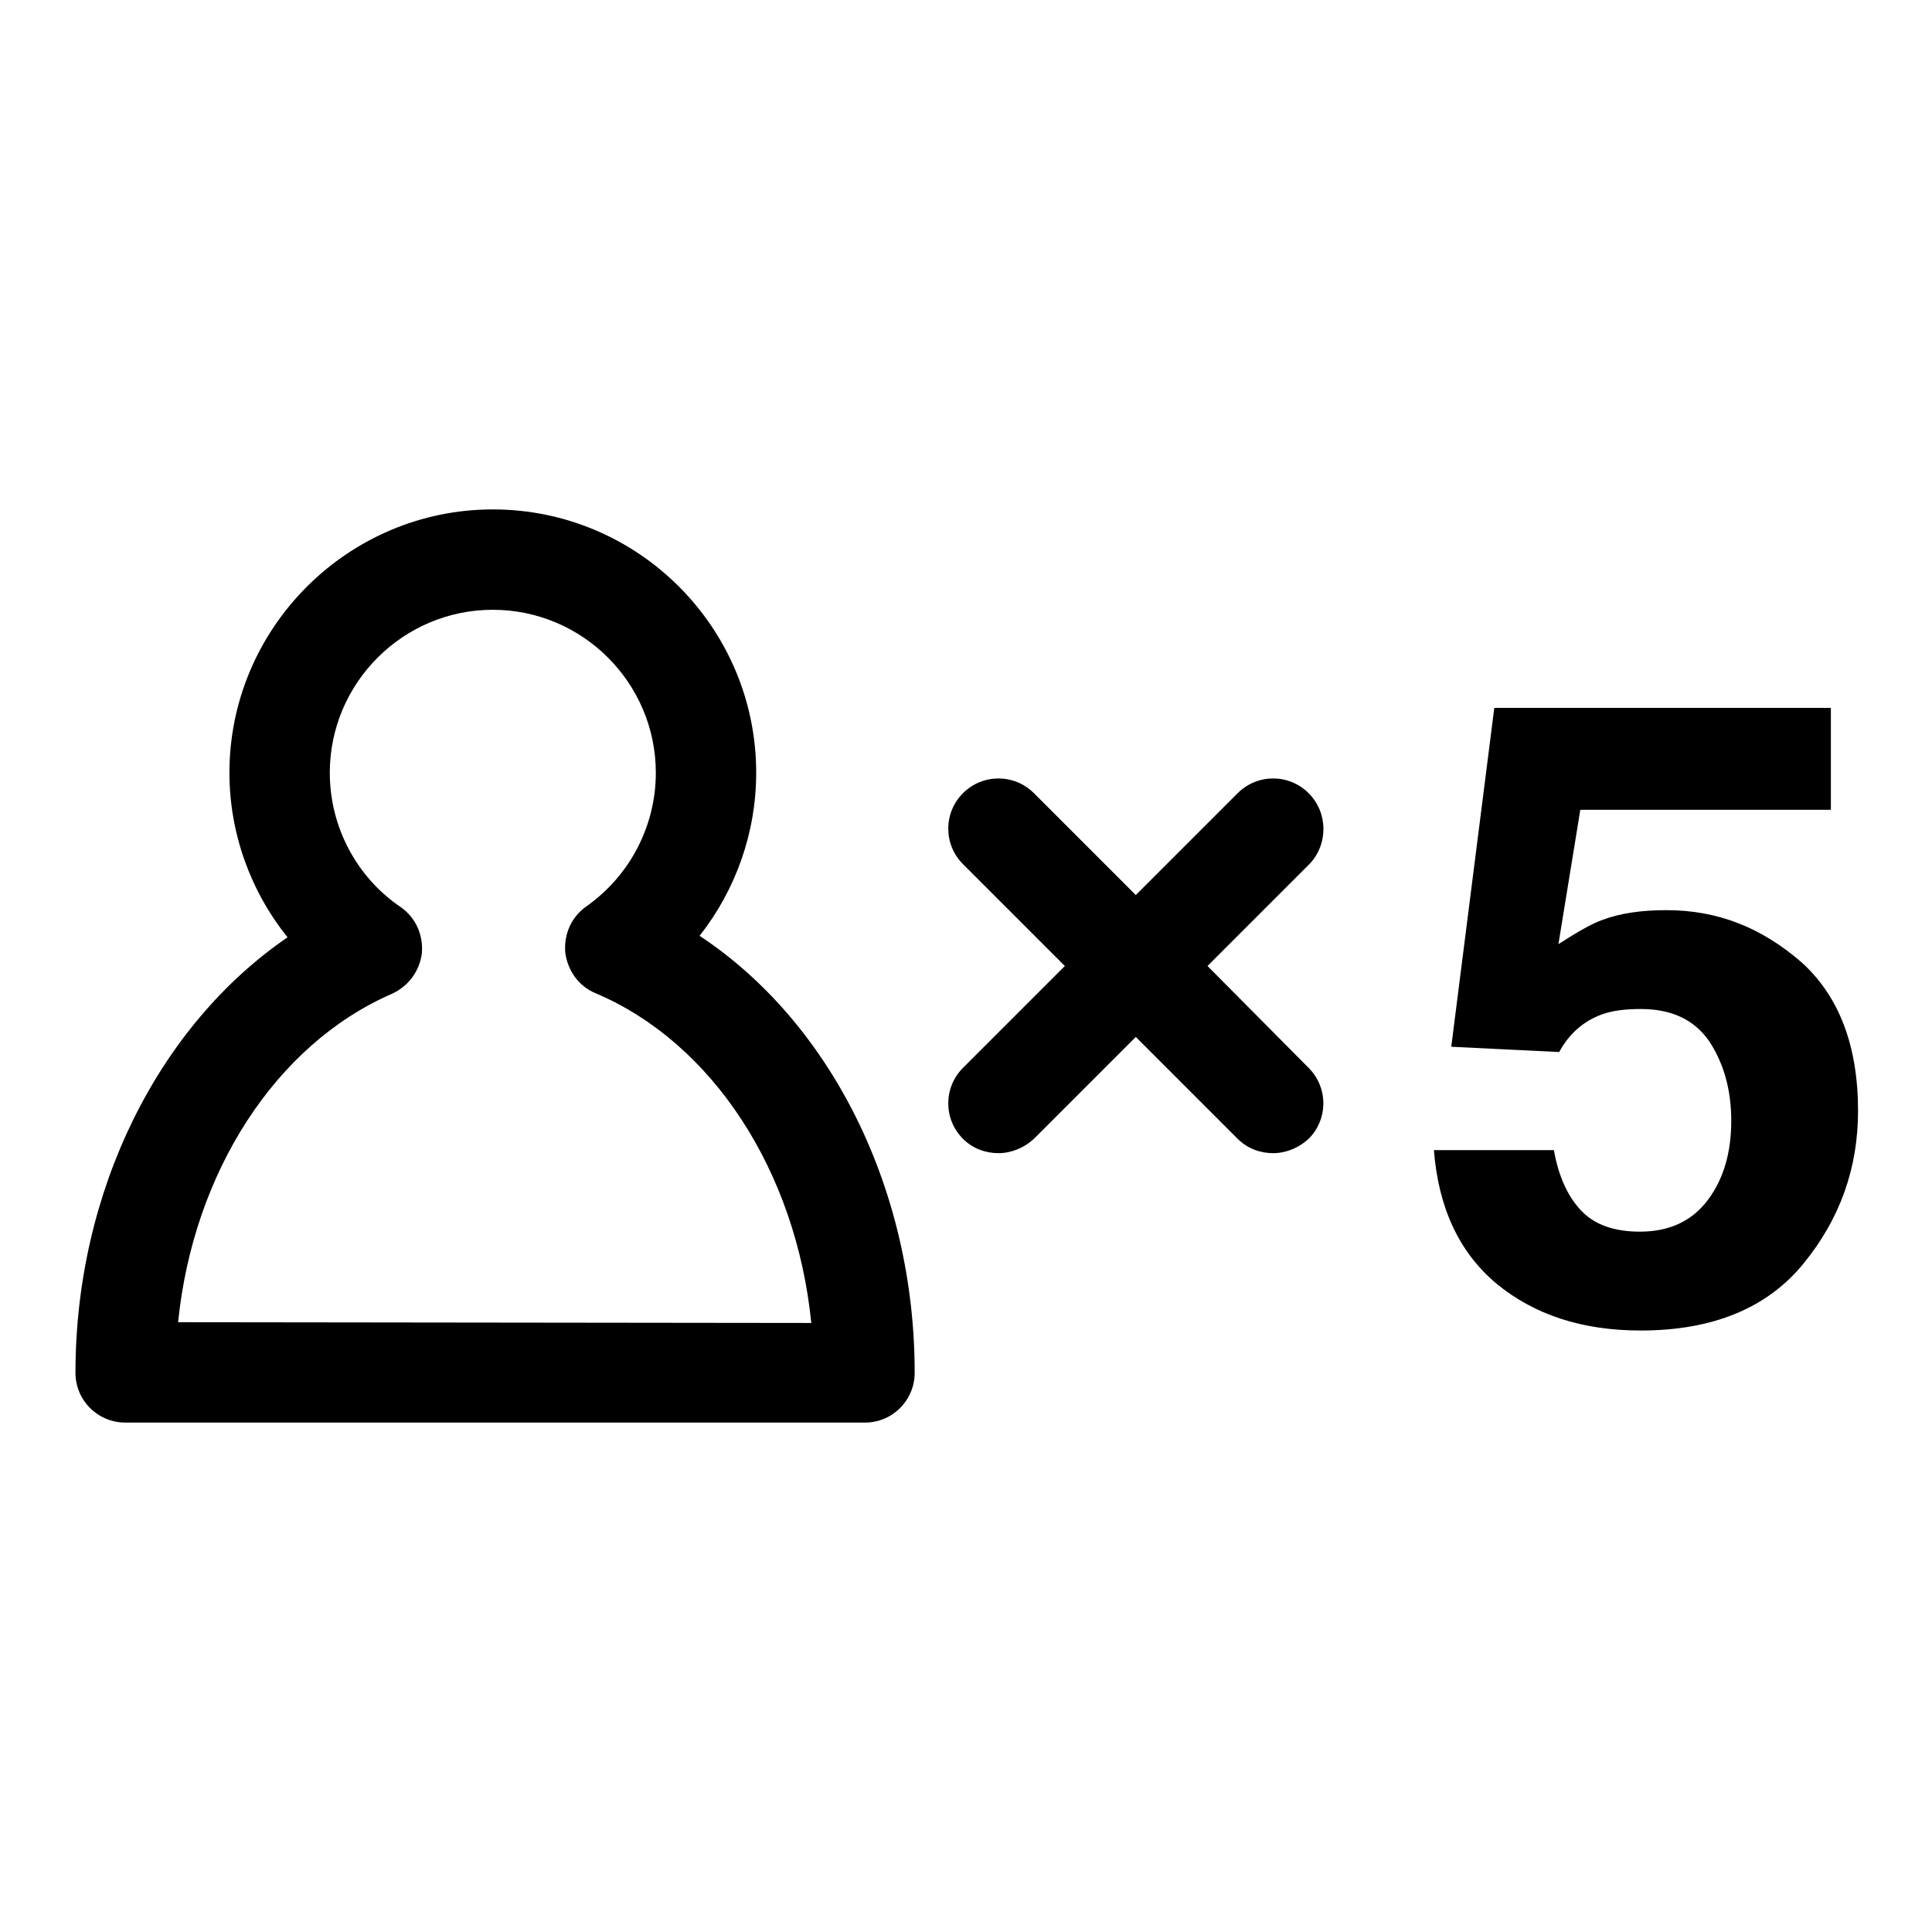
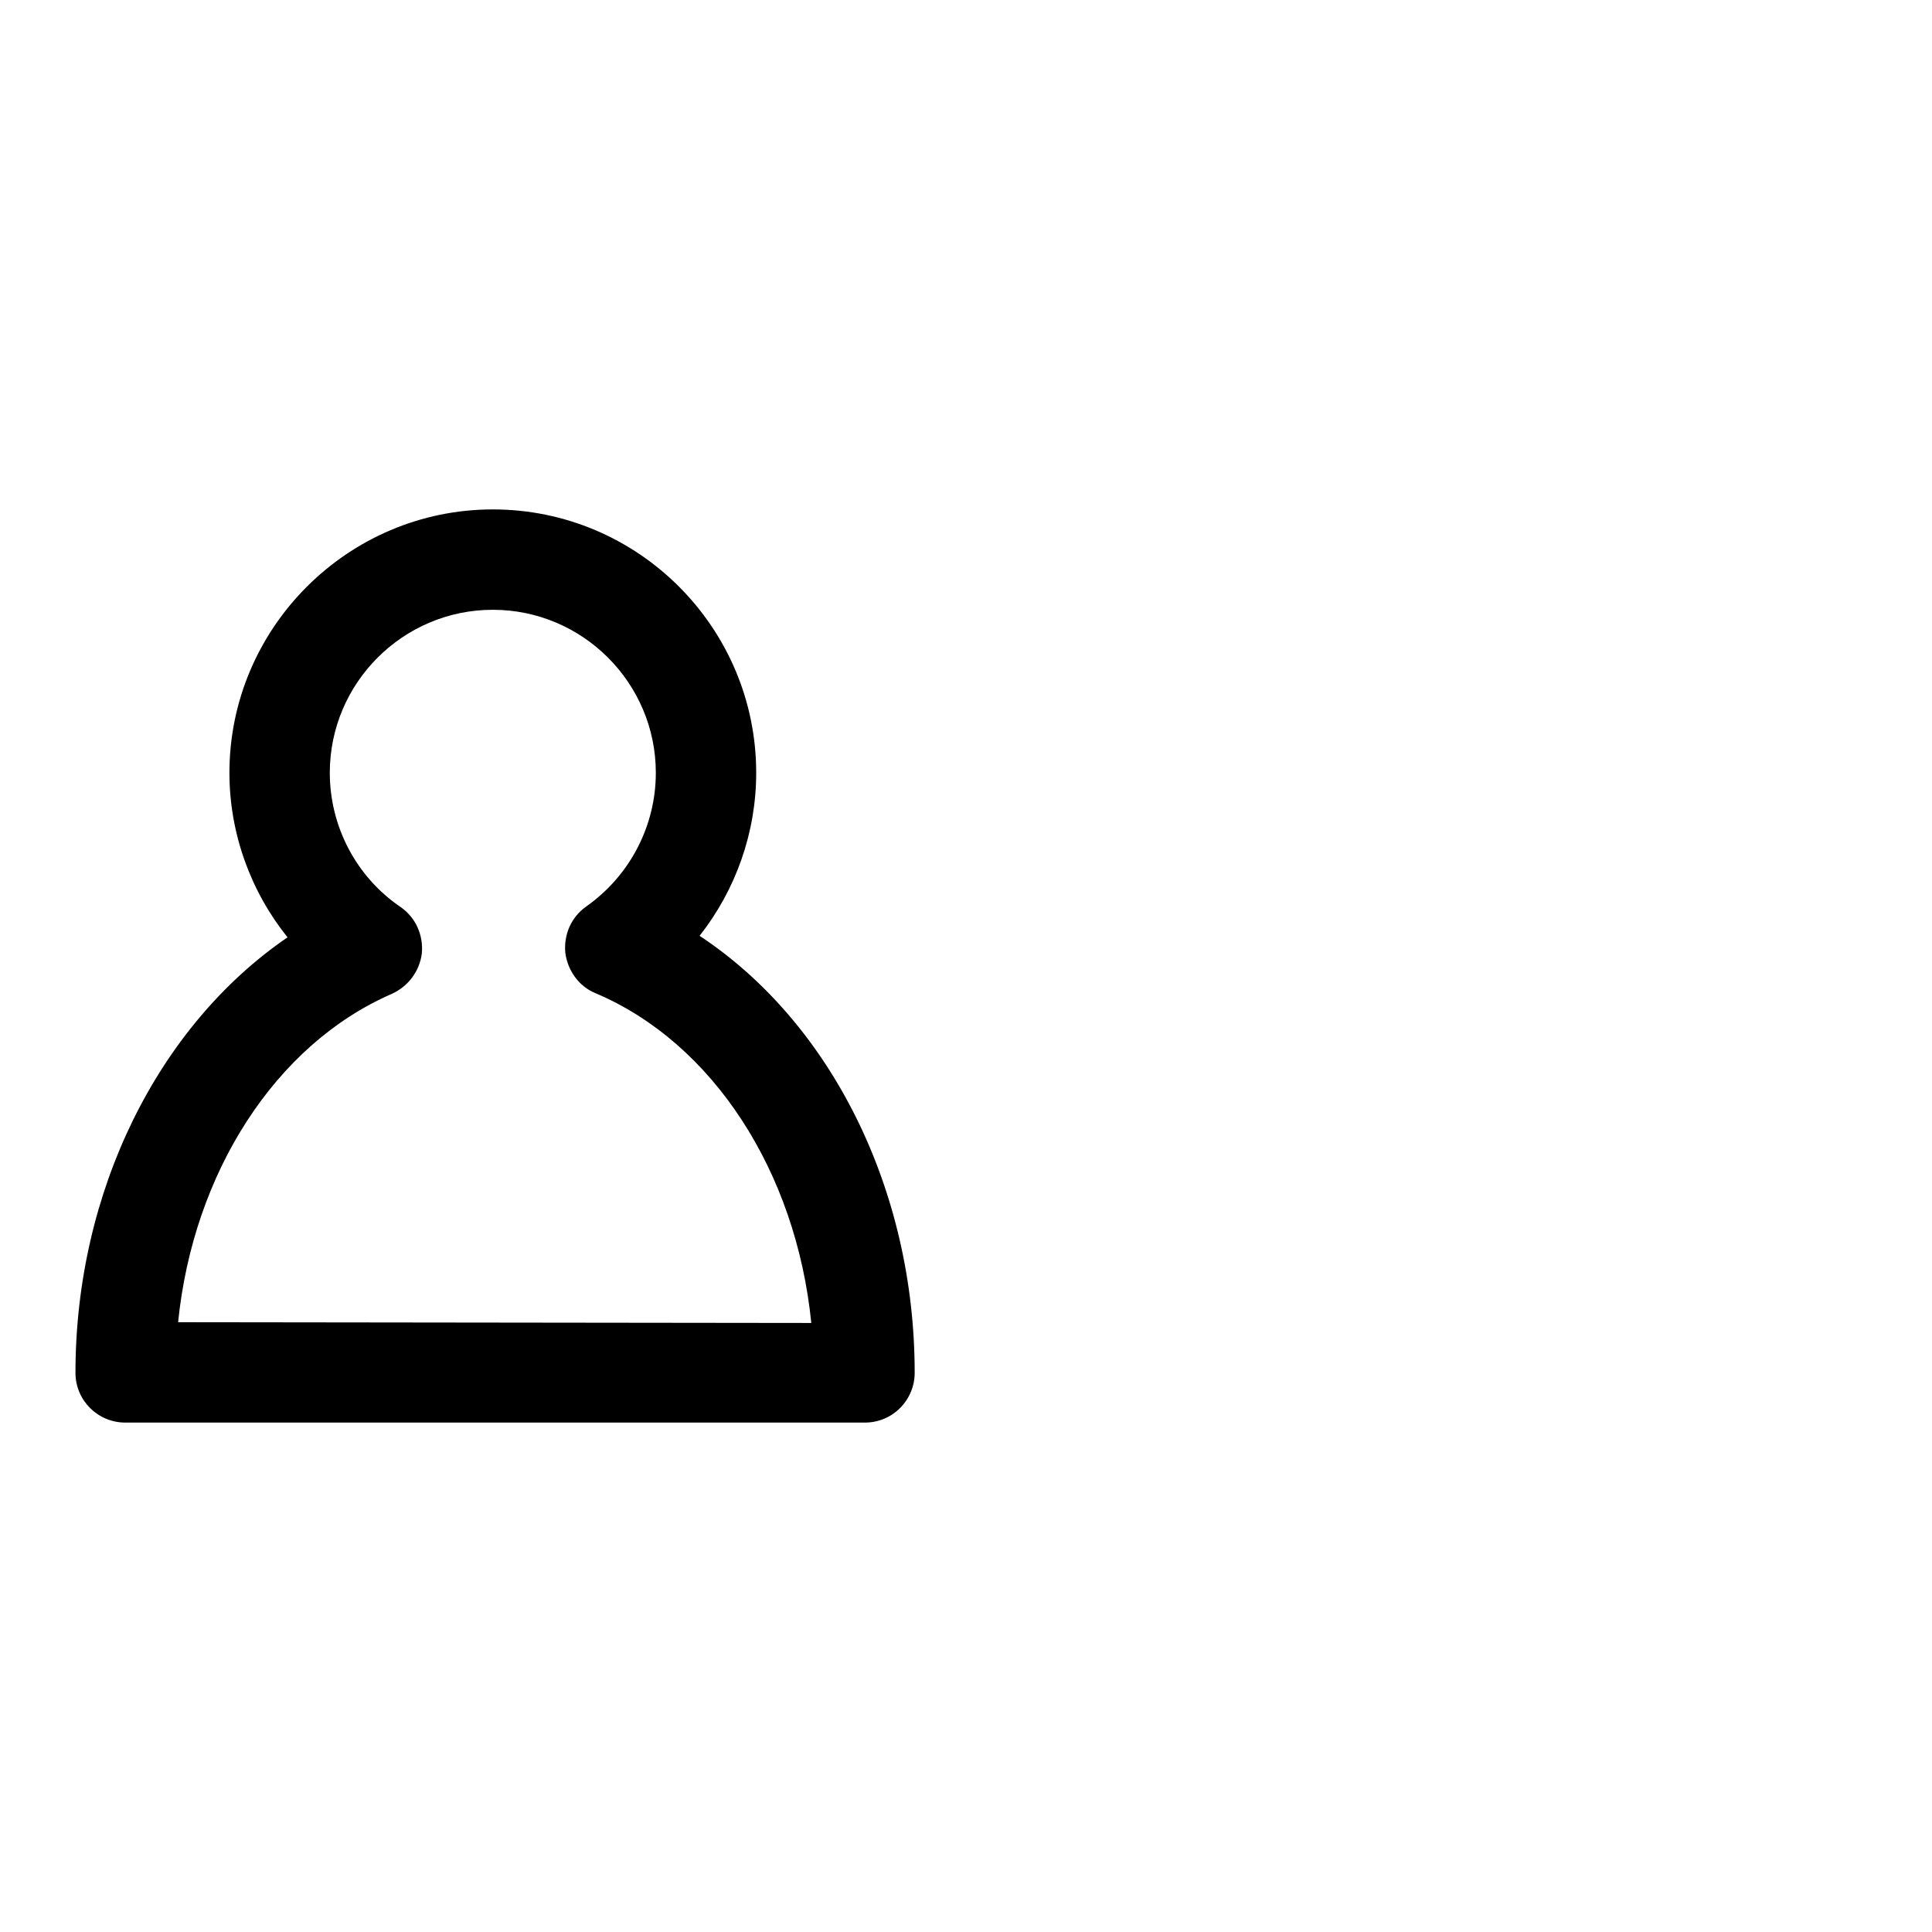
<svg xmlns="http://www.w3.org/2000/svg" version="1.1" x="0px" y="0px" viewBox="0 0 256 256" enable-background="new 0 0 256 256" xml:space="preserve">
  <g>
    <g>
      <g>
        <g>
-           <path fill="#000000" d="M92.7,124c4.8-6.1,7.5-13.7,7.5-21.6c0-19.2-15.6-34.9-34.9-34.9c-19.2,0-34.9,15.7-34.9,34.9c0,8,2.8,15.7,7.7,21.8C21,135.9,10,157.8,10,181.9c0,3.7,3,6.6,6.6,6.6h98c3.7,0,6.6-3,6.6-6.6C121.2,157.6,110.1,135.5,92.7,124z M23.6,175.2c2-19.8,12.9-36.8,28.3-43.5c2.2-1,3.7-3,4-5.4c0.2-2.4-0.8-4.7-2.8-6.1c-5.9-4-9.4-10.7-9.4-17.8c0-11.9,9.7-21.6,21.6-21.6c11.9,0,21.6,9.7,21.6,21.6c0,7-3.4,13.6-9.2,17.7c-2,1.4-3,3.7-2.8,6.1c0.3,2.4,1.8,4.5,4,5.4c15.6,6.6,26.6,23.7,28.6,43.7L23.6,175.2L23.6,175.2z" />
-           <path fill="#000000" d="M173.4,105.1c-2.6-2.6-6.8-2.6-9.4,0l-13.5,13.5l-13.5-13.5c-2.6-2.6-6.8-2.6-9.4,0c-2.6,2.6-2.6,6.8,0,9.4l13.5,13.5l-13.5,13.5c-2.6,2.6-2.6,6.8,0,9.4c1.3,1.3,3,1.9,4.7,1.9c1.7,0,3.4-0.7,4.7-1.9l13.5-13.5l13.5,13.5c1.3,1.3,3,1.9,4.7,1.9c1.7,0,3.4-0.7,4.7-1.9c2.6-2.6,2.6-6.8,0-9.4L160,128l13.5-13.5C176,111.9,176,107.7,173.4,105.1z" />
-           <path fill="#000000" d="M220.8,120.6c-3.3,0-6.1,0.4-8.5,1.3c-1.4,0.5-3.3,1.6-5.8,3.2l2.9-17.8h33.2V93.8H198l-5.7,44.9l14.3,0.7c1.3-2.4,3.2-4.1,5.7-5c1.4-0.5,3.1-0.7,5.1-0.7c4.1,0,7.1,1.4,9.1,4.3c1.9,2.9,2.9,6.4,2.9,10.5c0,4.2-1,7.7-3.1,10.5c-2.1,2.8-5.1,4.2-9,4.2c-3.4,0-6-0.9-7.8-2.8c-1.8-1.9-3-4.6-3.6-8h-15.9c0.6,7.6,3.3,13.5,8.3,17.7c5,4.1,11.3,6.2,19.1,6.2c9.6,0,16.8-3,21.6-8.9c4.8-5.9,7.2-12.6,7.2-20.2c0-8.6-2.5-15.2-7.5-19.7C233.4,122.9,227.6,120.6,220.8,120.6z" />
+           <path fill="#000000" d="M92.7,124c4.8-6.1,7.5-13.7,7.5-21.6c0-19.2-15.6-34.9-34.9-34.9c-19.2,0-34.9,15.7-34.9,34.9c0,8,2.8,15.7,7.7,21.8C21,135.9,10,157.8,10,181.9c0,3.7,3,6.6,6.6,6.6h98c3.7,0,6.6-3,6.6-6.6C121.2,157.6,110.1,135.5,92.7,124z M23.6,175.2c2-19.8,12.9-36.8,28.3-43.5c2.2-1,3.7-3,4-5.4c0.2-2.4-0.8-4.7-2.8-6.1c-5.9-4-9.4-10.7-9.4-17.8c0-11.9,9.7-21.6,21.6-21.6c11.9,0,21.6,9.7,21.6,21.6c0,7-3.4,13.6-9.2,17.7c-2,1.4-3,3.7-2.8,6.1c0.3,2.4,1.8,4.5,4,5.4c15.6,6.6,26.6,23.7,28.6,43.7L23.6,175.2z" />
        </g>
      </g>
      <g />
      <g />
      <g />
      <g />
      <g />
      <g />
      <g />
      <g />
      <g />
      <g />
      <g />
      <g />
      <g />
      <g />
      <g />
    </g>
  </g>
</svg>